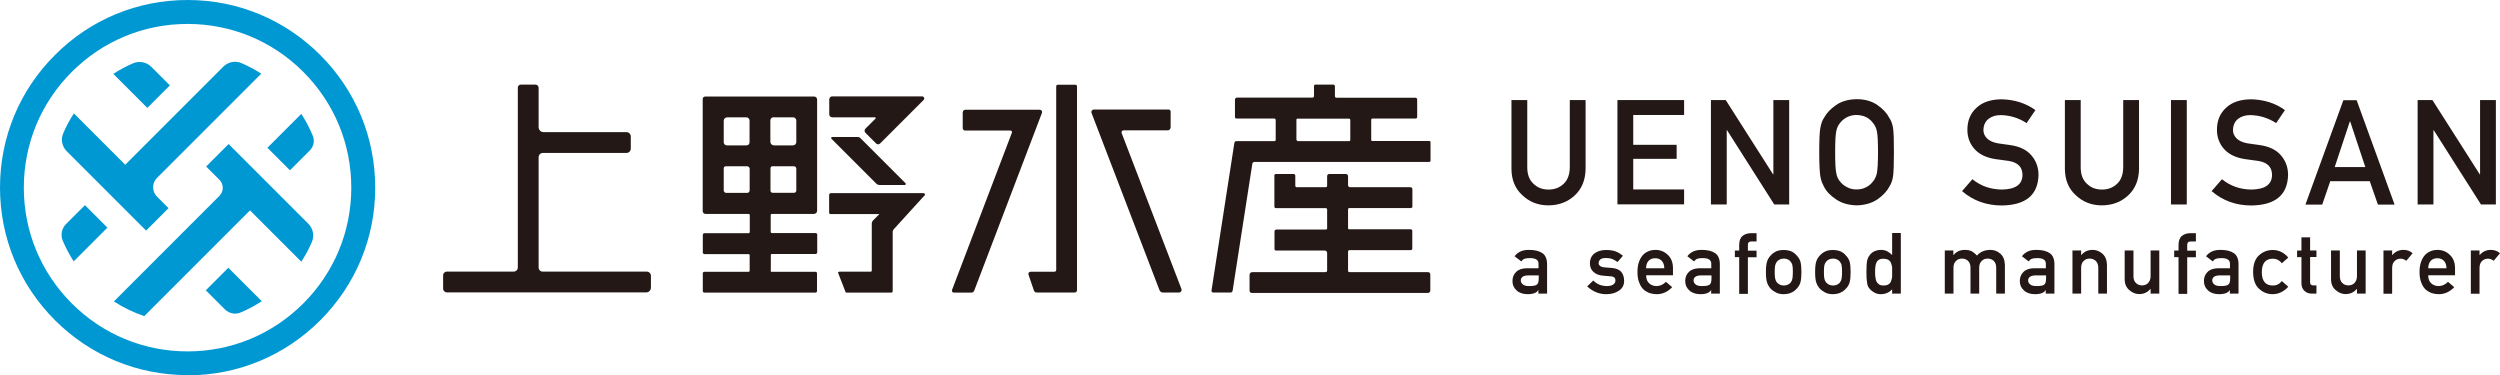
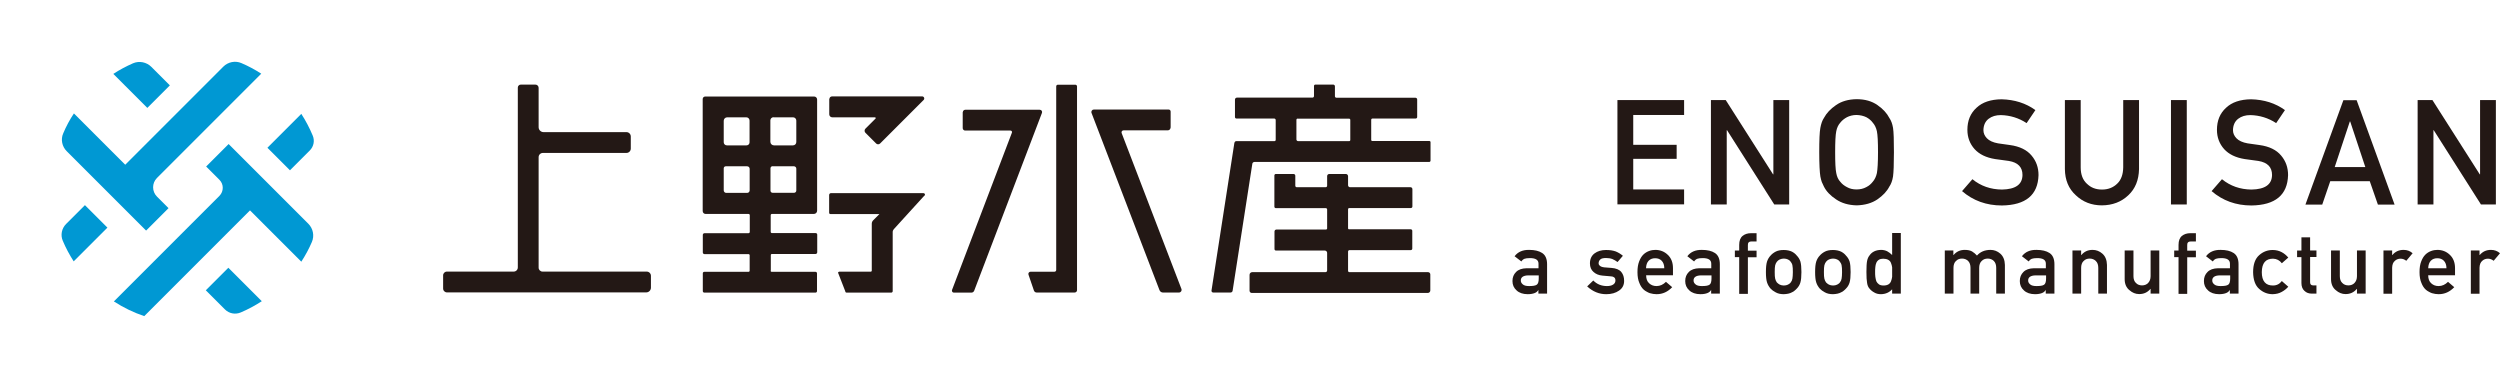
<svg xmlns="http://www.w3.org/2000/svg" id="_レイヤー_2" viewBox="0 0 224.6 33.7">
  <defs>
    <style>.cls-1{fill:#0098d3;}.cls-1,.cls-2{stroke-width:0px;}.cls-2{fill:#231815;}</style>
  </defs>
  <g id="object">
-     <path class="cls-1" d="M16.85,33.7c-4.5,0-8.73-1.75-11.92-4.94C1.75,25.58,0,21.35,0,16.85S1.75,8.12,4.94,4.94C8.12,1.75,12.35,0,16.85,0s8.73,1.75,11.92,4.94c3.18,3.18,4.94,7.41,4.94,11.92s-1.75,8.73-4.94,11.92h0c-3.18,3.18-7.41,4.94-11.92,4.94ZM16.85,2.15c-3.93,0-7.62,1.53-10.4,4.31-2.78,2.78-4.31,6.47-4.31,10.4s1.53,7.62,4.31,10.4c2.78,2.78,6.47,4.31,10.4,4.31s7.62-1.53,10.4-4.31h0c2.78-2.78,4.31-6.47,4.31-10.4s-1.53-7.62-4.31-10.4c-2.78-2.78-6.47-4.31-10.4-4.31Z" />
    <path class="cls-1" d="M13.12,20.72l2.02-2.02-1.04-1.04c-.46-.46-.46-1.21,0-1.67l9.37-9.37c-.57-.37-1.17-.69-1.78-.95-.55-.24-1.2-.11-1.63.32l-8.81,8.81-4.61-4.61c-.38.57-.7,1.17-.96,1.79-.24.54-.11,1.18.31,1.6l7.13,7.13Z" />
    <path class="cls-1" d="M13.24,9.69l2.02-2.02-1.66-1.66c-.43-.43-1.09-.57-1.66-.32-.61.27-1.2.58-1.76.95l3.05,3.05Z" />
    <path class="cls-1" d="M9.65,20.45l-2.02-2.02-1.69,1.69c-.4.4-.52,1-.3,1.51.27.64.6,1.26.98,1.85l3.03-3.03Z" />
    <path class="cls-1" d="M20.51,24.06l-2.02,2.02,1.72,1.72c.37.37.93.48,1.42.27.66-.28,1.29-.62,1.89-1.01l-3-3Z" />
    <path class="cls-1" d="M20.54,12.94l-2.02,2.02,1.2,1.2c.39.39.39,1.03,0,1.43l-9.49,9.49c.85.55,1.77,1,2.73,1.32l9.5-9.5,4.61,4.61c.37-.57.69-1.16.95-1.77.24-.56.11-1.21-.32-1.64l-7.16-7.16Z" />
    <path class="cls-1" d="M24.03,13.28l2.02,2.02,1.78-1.78c.36-.36.46-.89.26-1.35-.28-.67-.62-1.32-1.02-1.94l-3.05,3.05Z" />
    <path class="cls-2" d="M69.25,24.31v-1.4c0-.05.04-.09.09-.09h3.92c.09,0,.16-.07.16-.16v-1.58c0-.08-.06-.14-.14-.14h-3.93c-.06,0-.11-.05-.11-.11v-1.5c0-.06.05-.11.11-.11h3.77c.16,0,.29-.13.29-.29v-9.99c0-.15-.12-.27-.27-.27h-9.78c-.13,0-.23.1-.23.23v10.06c0,.14.11.26.26.26h3.86c.06,0,.11.05.11.11v1.5c0,.07-.05.12-.12.12h-3.95c-.08,0-.15.07-.15.15v1.58c0,.08.07.15.15.15h3.98s.08.04.08.08v1.41c0,.06-.05.1-.1.1h-3.98c-.07,0-.13.06-.13.13v1.6c0,.08.06.14.14.14h9.98c.08,0,.14-.06.14-.14v-1.59c0-.08-.06-.14-.14-.14h-3.93c-.06,0-.1-.05-.1-.1ZM67.12,17.33h-1.87c-.13,0-.23-.1-.23-.23v-1.98c0-.1.08-.18.18-.18h1.92c.13,0,.23.1.23.23v1.93c0,.13-.1.23-.23.23ZM67.34,10.83v1.96c0,.15-.12.27-.27.27h-1.77c-.16,0-.28-.13-.28-.28v-1.93c0-.17.14-.31.31-.31h1.72c.16,0,.29.13.29.29ZM69.5,10.54h1.75c.16,0,.29.13.29.29v1.93c0,.17-.13.3-.3.3h-1.71c-.17,0-.32-.14-.32-.32v-1.93c0-.15.13-.28.28-.28ZM69.41,14.94h1.92c.12,0,.21.1.21.21v1.97c0,.11-.09.2-.2.2h-1.93c-.1,0-.19-.08-.19-.19v-2.01c0-.1.08-.19.19-.19Z" />
    <path class="cls-2" d="M74.5,8.9v1.37c0,.15.12.27.27.27h3.86s.07.06.04.1l-.92.92c-.1.1-.1.27,0,.37l.96.96c.1.1.26.1.36,0l3.91-3.91c.12-.12.03-.32-.13-.32h-8.1c-.13,0-.24.11-.24.24Z" />
    <path class="cls-2" d="M105.17,11.48v-1.46c0-.1-.08-.18-.18-.18h-6.72c-.15,0-.26.15-.21.3l6.11,15.93c.05.12.17.21.3.21h1.45c.16,0,.28-.16.22-.32l-5.37-14c-.05-.12.04-.25.17-.25h3.98c.13,0,.24-.11.24-.24Z" />
    <path class="cls-2" d="M58.48,25.85v-1.07c0-.21-.17-.38-.38-.38h-9.36c-.19,0-.35-.16-.35-.35v-9.93c0-.21.17-.38.38-.38h7.51c.22,0,.39-.18.39-.39v-1.09c0-.22-.18-.39-.39-.39h-7.45c-.24,0-.44-.2-.44-.44v-3.54c0-.16-.13-.29-.29-.29h-1.31c-.15,0-.27.12-.27.27v16.16c0,.2-.16.37-.37.37h-6c-.19,0-.34.15-.34.34v1.18c0,.2.16.35.35.35h17.89c.24,0,.43-.19.43-.43Z" />
-     <path class="cls-2" d="M74.7,12.47l4.02,4.02c.08.08.19.13.31.13h2.26c.08,0,.12-.1.06-.16l-4.09-4.09s-.09-.06-.14-.06h-2.36c-.08,0-.12.1-.06.16Z" />
    <path class="cls-2" d="M94.89,7.76v16.5c0,.08-.07.15-.15.15h-2.15c-.14,0-.24.14-.19.27l.49,1.43c.04.1.13.17.24.17h3.42c.12,0,.21-.1.21-.21V7.76c0-.08-.07-.15-.15-.15h-1.57c-.09,0-.15.07-.15.15Z" />
    <path class="cls-2" d="M110.9,12.81l-2.06,13.3c-.01.09.06.17.15.17h1.56c.1,0,.18-.07.19-.17l1.77-11.4c.01-.09.1-.16.19-.16h15.7c.06,0,.12-.05.12-.12v-1.66c0-.05-.04-.1-.1-.1h-5.13c-.06,0-.1-.05-.1-.1v-1.81c0-.06.05-.11.11-.11h3.88c.08,0,.14-.06.14-.14v-1.57c0-.09-.07-.16-.16-.16h-7.1c-.07,0-.13-.06-.13-.13v-.9c0-.08-.07-.15-.15-.15h-1.61c-.07,0-.12.06-.12.12v.91c0,.08-.06.14-.14.14h-6.78c-.1,0-.18.08-.18.18v1.57c0,.07.06.13.13.13h3.4c.07,0,.13.06.13.13v1.79c0,.06-.05.11-.11.11h-3.43c-.08,0-.15.06-.16.14ZM116.56,10.66h4.64c.06,0,.11.05.11.11v1.81c0,.05-.04.1-.1.1h-4.59c-.08,0-.15-.07-.15-.15v-1.79s.04-.09.09-.09Z" />
    <path class="cls-2" d="M121.11,24.28v-1.68c0-.07.06-.13.13-.13h5.5c.08,0,.14-.06.14-.14v-1.59c0-.08-.06-.14-.14-.14h-5.54c-.05,0-.09-.04-.09-.09v-1.71c0-.06.05-.11.11-.11h5.53c.08,0,.14-.06.14-.14v-1.56c0-.1-.08-.17-.17-.17h-5.43c-.1,0-.18-.08-.18-.18v-.81c0-.11-.09-.2-.2-.2h-1.49c-.1,0-.19.08-.19.19v.87c0,.07-.06.13-.13.13h-2.6c-.07,0-.13-.06-.13-.13v-.9c0-.09-.07-.16-.16-.16h-1.59c-.07,0-.13.06-.13.13v2.81c0,.07.06.13.13.13h4.49c.06,0,.12.05.12.12v1.7c0,.05-.04.1-.1.1h-4.45c-.1,0-.18.08-.18.18v1.58c0,.07.06.13.13.13h4.39c.12,0,.21.1.21.21v1.58c0,.08-.06.15-.15.15h-6.58c-.13,0-.24.11-.24.24v1.43c0,.11.09.2.2.2h15.81c.13,0,.23-.1.23-.23v-1.43c0-.12-.09-.21-.21-.21h-7.06c-.07,0-.12-.06-.12-.12Z" />
    <path class="cls-2" d="M83.06,17.58c.09-.09.02-.23-.1-.23h-8.3c-.09,0-.17.07-.17.17v1.6c0,.06.05.11.11.11h4.41l-.56.56c-.08.08-.13.19-.13.31v4.23s-.03.08-.08.08h-2.86s-.09.04-.09.09l.65,1.67c0,.07.05.12.12.12h4.01c.07,0,.13-.06.13-.13v-5.32c0-.09.04-.18.1-.25l2.74-3.01Z" />
    <path class="cls-2" d="M86.49,10.07v1.44c0,.12.1.22.22.22h4.07c.1,0,.17.1.13.19l-5.38,14.13c-.04.11.04.24.16.24h1.58c.11,0,.21-.07.25-.17l6.09-15.98c.05-.14-.05-.28-.2-.28h-6.69c-.12,0-.22.1-.22.22Z" />
-     <path class="cls-2" d="M135.79,8.99h1.42v6.05c0,.64.19,1.13.55,1.46.35.35.8.53,1.36.53s1.01-.18,1.37-.53c.35-.33.53-.82.54-1.46v-6.05h1.42v6.2c-.02.99-.34,1.77-.96,2.35-.63.6-1.42.9-2.37.91-.94,0-1.72-.31-2.35-.91-.64-.58-.97-1.36-.98-2.35v-6.2Z" />
    <path class="cls-2" d="M145.31,8.99h5.99v1.34h-4.57v2.68h3.9v1.26h-3.9v2.75h4.57v1.34h-5.99v-9.38Z" />
    <path class="cls-2" d="M153.7,8.99h1.34l4.25,6.67h.03v-6.67h1.42v9.38h-1.34l-4.24-6.67h-.03v6.67h-1.42v-9.38Z" />
    <path class="cls-2" d="M163.44,13.68c0-1.09.03-1.82.1-2.19.07-.37.17-.67.32-.89.23-.43.59-.82,1.09-1.16.49-.34,1.11-.52,1.85-.53.75,0,1.37.18,1.87.53.49.34.85.73,1.07,1.16.16.23.27.53.33.89.06.37.08,1.1.08,2.19s-.03,1.8-.08,2.17c-.06.38-.17.68-.33.91-.22.43-.58.81-1.07,1.15-.5.34-1.12.52-1.87.54-.74-.02-1.35-.2-1.85-.54-.5-.33-.87-.71-1.09-1.15-.07-.14-.13-.28-.19-.41-.05-.13-.09-.3-.13-.5-.06-.38-.1-1.1-.1-2.17ZM164.87,13.68c0,.92.03,1.55.1,1.87.06.33.18.59.37.79.15.19.35.35.59.47.24.14.53.21.86.21s.63-.07.88-.21c.24-.12.42-.28.57-.47.18-.2.31-.47.38-.79.06-.33.1-.95.1-1.87s-.03-1.55-.1-1.89c-.07-.32-.2-.58-.38-.78-.14-.19-.33-.35-.57-.48-.25-.12-.54-.19-.88-.2-.33,0-.62.08-.86.2-.24.13-.44.29-.59.48-.18.2-.31.46-.37.78-.07.33-.1.96-.1,1.89Z" />
    <path class="cls-2" d="M179.85,17.03c1.22-.02,1.84-.45,1.85-1.31,0-.7-.4-1.12-1.22-1.26-.38-.05-.79-.11-1.24-.17-.81-.13-1.42-.43-1.84-.89-.43-.48-.65-1.06-.65-1.74,0-.82.27-1.48.82-1.98.53-.5,1.28-.75,2.25-.76,1.17.03,2.18.35,3.04.97l-.79,1.17c-.7-.46-1.48-.7-2.32-.72-.44,0-.8.11-1.09.33-.3.23-.46.57-.47,1.02,0,.27.1.51.31.73.21.22.55.38,1.01.46.26.04.61.09,1.06.15.88.12,1.53.44,1.95.95.42.5.62,1.08.62,1.75-.05,1.79-1.15,2.7-3.29,2.73-1.39,0-2.58-.43-3.58-1.29l.93-1.07c.75.61,1.63.92,2.66.93Z" />
    <path class="cls-2" d="M185.51,8.99h1.42v6.05c0,.64.19,1.13.55,1.46.35.35.8.53,1.36.53s1.01-.18,1.37-.53c.35-.33.53-.82.54-1.46v-6.05h1.42v6.2c-.02.99-.34,1.77-.96,2.35-.63.6-1.42.9-2.37.91-.94,0-1.72-.31-2.35-.91-.64-.58-.97-1.36-.98-2.35v-6.2Z" />
    <path class="cls-2" d="M195.04,8.99h1.42v9.38h-1.42v-9.38Z" />
    <path class="cls-2" d="M202.27,17.03c1.22-.02,1.84-.45,1.85-1.31,0-.7-.4-1.12-1.22-1.26-.38-.05-.79-.11-1.24-.17-.81-.13-1.42-.43-1.84-.89-.43-.48-.65-1.06-.65-1.74,0-.82.27-1.48.82-1.98.53-.5,1.28-.75,2.25-.76,1.17.03,2.18.35,3.04.97l-.79,1.17c-.7-.46-1.48-.7-2.32-.72-.44,0-.8.11-1.09.33-.3.23-.46.57-.47,1.02,0,.27.1.51.31.73.21.22.55.38,1.01.46.26.04.61.09,1.06.15.88.12,1.53.44,1.95.95.42.5.62,1.08.62,1.75-.05,1.79-1.15,2.7-3.29,2.73-1.39,0-2.58-.43-3.58-1.29l.93-1.07c.75.61,1.63.92,2.66.93Z" />
    <path class="cls-2" d="M212.91,16.28h-3.56l-.72,2.1h-1.51l3.41-9.38h1.19l3.41,9.38h-1.5l-.73-2.1ZM212.5,15.01l-1.36-4.1h-.03l-1.36,4.1h2.74Z" />
    <path class="cls-2" d="M217.19,8.99h1.34l4.25,6.67h.03v-6.67h1.42v9.38h-1.34l-4.24-6.67h-.03v6.67h-1.42v-9.38Z" />
    <path class="cls-2" d="M138.23,26.04h-.02c-.07.13-.18.23-.34.29-.15.06-.36.1-.62.1-.43,0-.77-.12-1-.34-.25-.22-.37-.5-.37-.84s.11-.6.32-.81c.21-.22.53-.33.94-.34h1.08v-.41c0-.34-.26-.51-.8-.5-.19,0-.35.02-.46.06-.12.05-.21.13-.28.24l-.61-.47c.3-.39.73-.58,1.31-.57.49,0,.88.09,1.17.28.29.19.44.53.44,1v2.65h-.78v-.34ZM138.23,24.74h-.93c-.45.01-.68.17-.67.47,0,.13.06.24.18.34.11.1.3.15.56.15.33,0,.56-.03.69-.12.12-.08.18-.27.18-.56v-.28Z" />
    <path class="cls-2" d="M144.37,25.7c.22,0,.41-.04.55-.13.14-.09.21-.21.21-.37,0-.14-.04-.24-.13-.29-.09-.06-.2-.09-.35-.09l-.69-.06c-.33-.03-.59-.14-.8-.33-.21-.18-.32-.44-.32-.77,0-.4.15-.7.42-.9.27-.2.61-.3,1.02-.3.18,0,.34.01.48.03.14.02.28.06.4.1.24.1.45.23.64.39l-.48.56c-.15-.11-.31-.2-.47-.27-.16-.06-.35-.09-.57-.09-.24,0-.42.04-.51.13-.1.09-.15.2-.15.34,0,.09.03.16.12.23.07.07.21.12.4.14l.64.05c.4.03.7.15.88.37.17.21.25.47.25.8,0,.38-.16.67-.46.87-.3.21-.68.32-1.15.32-.63,0-1.2-.23-1.71-.7l.55-.53c.32.33.73.5,1.23.5Z" />
    <path class="cls-2" d="M147.89,24.74c0,.31.09.55.27.71.17.16.39.25.66.25.32,0,.6-.13.85-.38l.56.48c-.4.42-.86.63-1.4.63-.2,0-.4-.03-.6-.09-.1-.03-.19-.08-.28-.13-.1-.05-.19-.11-.27-.18-.16-.14-.3-.35-.4-.61-.11-.25-.17-.57-.17-.97s.05-.7.15-.96c.1-.26.22-.46.37-.61.15-.15.33-.26.52-.33.19-.07.38-.1.56-.1.44,0,.82.15,1.12.44.31.29.47.69.47,1.2v.64h-2.42ZM149.52,24.1c0-.3-.09-.53-.24-.68-.15-.15-.34-.22-.58-.22s-.43.07-.58.22c-.15.15-.23.38-.24.68h1.64Z" />
    <path class="cls-2" d="M153.75,26.04h-.02c-.07.13-.18.23-.34.29-.15.06-.36.1-.62.1-.43,0-.77-.12-1-.34-.25-.22-.37-.5-.37-.84s.11-.6.32-.81c.21-.22.53-.33.94-.34h1.08v-.41c0-.34-.26-.51-.8-.5-.19,0-.35.02-.46.06-.12.05-.21.13-.28.24l-.61-.47c.3-.39.73-.58,1.31-.57.49,0,.88.09,1.17.28.29.19.44.53.44,1v2.65h-.78v-.34ZM153.75,24.74h-.93c-.45.01-.68.17-.67.47,0,.13.06.24.18.34.11.1.3.15.56.15.33,0,.56-.03.69-.12.12-.08.18-.27.18-.56v-.28Z" />
    <path class="cls-2" d="M156.25,23.1h-.39v-.59h.39v-.51c0-.37.1-.64.31-.81.2-.16.45-.24.75-.24h.5v.74h-.44c-.23,0-.35.1-.34.32v.51h.78v.59h-.78v3.29h-.78v-3.29Z" />
    <path class="cls-2" d="M158.65,24.44c0-.41.03-.72.1-.94.07-.21.18-.4.32-.54.11-.13.26-.25.45-.35.19-.1.43-.15.73-.15.31,0,.55.06.74.15.19.1.33.22.43.35.15.15.26.33.33.54.06.22.09.53.09.94s-.03.72-.09.93c-.06.21-.17.4-.33.56-.05.06-.11.11-.18.17-.06.06-.15.12-.25.16-.19.11-.44.16-.74.17-.3,0-.54-.06-.73-.17-.19-.1-.34-.21-.45-.33-.14-.16-.25-.34-.32-.56-.07-.21-.1-.53-.1-.93ZM161.07,24.45c0-.28-.01-.48-.04-.61-.02-.12-.08-.23-.15-.32-.06-.09-.14-.16-.25-.21-.11-.05-.23-.08-.37-.08-.13,0-.25.03-.37.08-.11.05-.19.12-.26.21-.07.09-.12.2-.15.32-.03.13-.04.33-.04.6s.01.47.04.59c.03.13.08.24.15.34.07.07.15.14.26.2.11.05.23.08.37.08.14,0,.27-.03.37-.08.11-.06.2-.12.25-.2.08-.1.13-.21.15-.34.02-.12.04-.32.04-.58Z" />
    <path class="cls-2" d="M163.07,24.44c0-.41.03-.72.1-.94.07-.21.18-.4.32-.54.11-.13.26-.25.45-.35.19-.1.43-.15.73-.15.31,0,.55.06.74.15.19.1.33.22.43.35.15.15.26.33.33.54.06.22.09.53.09.94s-.03.72-.09.93c-.06.21-.17.4-.33.56-.05.06-.11.11-.18.17-.06.06-.15.12-.25.16-.19.11-.44.16-.74.17-.3,0-.54-.06-.73-.17-.19-.1-.34-.21-.45-.33-.14-.16-.25-.34-.32-.56-.07-.21-.1-.53-.1-.93ZM165.49,24.45c0-.28-.01-.48-.04-.61-.02-.12-.08-.23-.15-.32-.06-.09-.14-.16-.25-.21-.11-.05-.23-.08-.37-.08-.13,0-.25.03-.37.08-.11.05-.19.12-.26.21-.07.09-.12.2-.15.32-.03.13-.04.33-.04.6s.01.47.04.59c.03.13.08.24.15.34.07.07.15.14.26.2.11.05.23.08.37.08.14,0,.27-.03.37-.08.11-.06.2-.12.25-.2.08-.1.13-.21.15-.34.02-.12.04-.32.04-.58Z" />
    <path class="cls-2" d="M170,25.98c-.26.29-.59.44-1.01.45-.23,0-.44-.05-.6-.15-.17-.09-.32-.21-.44-.36-.11-.12-.18-.29-.21-.5-.04-.2-.06-.53-.06-.99s.02-.8.06-.99c.04-.2.11-.36.21-.48.22-.33.57-.5,1.04-.51.2,0,.38.04.55.12.16.09.31.2.45.34v-1.98h.78v5.45h-.78v-.41ZM169.23,23.24c-.18,0-.32.03-.42.09-.11.07-.19.16-.24.28-.05.12-.08.24-.09.38-.02.15-.02.3-.02.45s0,.29.02.43c.02.15.05.28.09.4.05.11.13.2.24.28.1.07.24.1.42.1s.33-.04.44-.11c.11-.07.18-.17.22-.28.05-.12.08-.25.1-.39,0-.14,0-.28,0-.42,0-.15,0-.29,0-.43-.02-.14-.05-.26-.1-.38-.04-.12-.11-.21-.22-.28s-.25-.11-.44-.11Z" />
    <path class="cls-2" d="M174.71,22.5h.78v.41h.02c.26-.31.59-.46,1.01-.46.27,0,.49.05.65.14.16.1.31.22.44.37.3-.34.71-.51,1.22-.51.32,0,.62.11.88.34.26.23.4.57.41,1.01v2.58h-.78v-2.31c0-.27-.07-.48-.21-.62-.14-.14-.33-.22-.55-.22s-.41.07-.55.22c-.15.14-.22.35-.22.62v2.31h-.78v-2.31c0-.27-.07-.48-.21-.62s-.33-.22-.55-.22-.41.07-.55.22c-.15.14-.22.35-.22.62v2.31h-.78v-3.88Z" />
    <path class="cls-2" d="M183.81,26.04h-.02c-.07.13-.18.23-.34.29-.15.06-.36.1-.62.1-.43,0-.77-.12-1-.34-.25-.22-.37-.5-.37-.84s.11-.6.32-.81c.21-.22.53-.33.94-.34h1.08v-.41c0-.34-.26-.51-.8-.5-.19,0-.35.02-.46.06-.12.05-.21.13-.28.24l-.61-.47c.3-.39.73-.58,1.31-.57.49,0,.88.09,1.17.28.29.19.44.53.44,1v2.65h-.78v-.34ZM183.81,24.74h-.93c-.45.01-.68.17-.67.47,0,.13.06.24.18.34.11.1.3.15.56.15.33,0,.56-.03.69-.12.12-.08.18-.27.18-.56v-.28Z" />
    <path class="cls-2" d="M186.19,22.5h.78v.41h.02c.26-.31.59-.46,1.01-.46.32,0,.62.11.88.34.26.23.4.57.41,1.01v2.58h-.78v-2.31c0-.27-.07-.48-.22-.62-.14-.14-.33-.22-.55-.22s-.41.07-.55.22c-.15.14-.22.35-.22.62v2.31h-.78v-3.88Z" />
    <path class="cls-2" d="M190.89,22.5h.78v2.31c0,.26.07.47.22.61.14.15.33.22.55.22s.41-.07.55-.22c.14-.15.22-.35.22-.61v-2.31h.78v3.88h-.78v-.42h-.02c-.26.31-.59.46-1.01.46-.32,0-.61-.12-.87-.35-.28-.22-.43-.56-.43-.99v-2.58Z" />
    <path class="cls-2" d="M195.72,23.1h-.39v-.59h.39v-.51c0-.37.1-.64.31-.81.2-.16.45-.24.75-.24h.5v.74h-.44c-.23,0-.35.1-.34.32v.51h.78v.59h-.78v3.29h-.78v-3.29Z" />
    <path class="cls-2" d="M200.35,26.04h-.02c-.07.13-.18.23-.34.29-.15.06-.36.1-.62.1-.43,0-.77-.12-1-.34-.25-.22-.37-.5-.37-.84s.11-.6.32-.81c.21-.22.53-.33.94-.34h1.08v-.41c0-.34-.26-.51-.8-.5-.19,0-.35.02-.46.06-.12.05-.21.13-.28.24l-.61-.47c.3-.39.73-.58,1.31-.57.49,0,.88.09,1.17.28.29.19.44.53.44,1v2.65h-.78v-.34ZM200.35,24.74h-.93c-.45.01-.68.17-.67.47,0,.13.06.24.18.34.11.1.3.15.56.15.33,0,.56-.03.69-.12.12-.08.18-.27.18-.56v-.28Z" />
    <path class="cls-2" d="M205.58,25.76c-.17.19-.37.35-.6.47-.23.13-.49.19-.8.2-.46,0-.86-.16-1.21-.47-.36-.31-.54-.82-.55-1.51,0-.71.19-1.22.55-1.53.35-.31.75-.46,1.21-.46.3,0,.57.07.8.19.23.12.43.29.6.49l-.58.51c-.2-.26-.46-.4-.79-.41-.66,0-1,.39-1.01,1.21,0,.81.35,1.21,1.01,1.2.33,0,.59-.14.79-.4l.58.51Z" />
    <path class="cls-2" d="M206.76,21.32h.78v1.18h.57v.59h-.57v2.26c0,.2.09.29.28.29h.29v.74h-.41c-.27,0-.5-.08-.67-.25-.18-.16-.27-.4-.27-.7v-2.33h-.39v-.59h.39v-1.18Z" />
    <path class="cls-2" d="M209.43,22.5h.78v2.31c0,.26.07.47.22.61.14.15.33.22.55.22s.41-.07.55-.22c.14-.15.22-.35.22-.61v-2.31h.78v3.88h-.78v-.42h-.02c-.26.31-.59.46-1.01.46-.32,0-.61-.12-.87-.35-.28-.22-.43-.56-.43-.99v-2.58Z" />
    <path class="cls-2" d="M214.13,22.5h.78v.41h.02c.26-.31.59-.46,1.01-.46.31,0,.58.1.81.3l-.57.68c-.16-.13-.34-.19-.51-.19-.2,0-.37.06-.51.19-.16.13-.24.33-.25.62v2.34h-.78v-3.88Z" />
    <path class="cls-2" d="M218.15,24.74c0,.31.09.55.27.71.17.16.39.25.66.25.32,0,.6-.13.85-.38l.56.48c-.4.42-.86.63-1.4.63-.2,0-.4-.03-.6-.09-.1-.03-.19-.08-.28-.13-.1-.05-.19-.11-.27-.18-.16-.14-.3-.35-.4-.61-.11-.25-.17-.57-.17-.97s.05-.7.15-.96c.1-.26.22-.46.37-.61.15-.15.33-.26.52-.33.19-.07.38-.1.56-.1.44,0,.82.15,1.12.44.31.29.47.69.47,1.2v.64h-2.42ZM219.79,24.1c0-.3-.09-.53-.24-.68-.15-.15-.34-.22-.58-.22s-.43.07-.58.22c-.15.15-.23.38-.24.68h1.64Z" />
    <path class="cls-2" d="M221.98,22.5h.78v.41h.02c.26-.31.59-.46,1.01-.46.31,0,.58.1.81.3l-.57.68c-.16-.13-.34-.19-.51-.19-.2,0-.37.06-.51.19-.16.13-.24.33-.25.62v2.34h-.78v-3.88Z" />
  </g>
</svg>